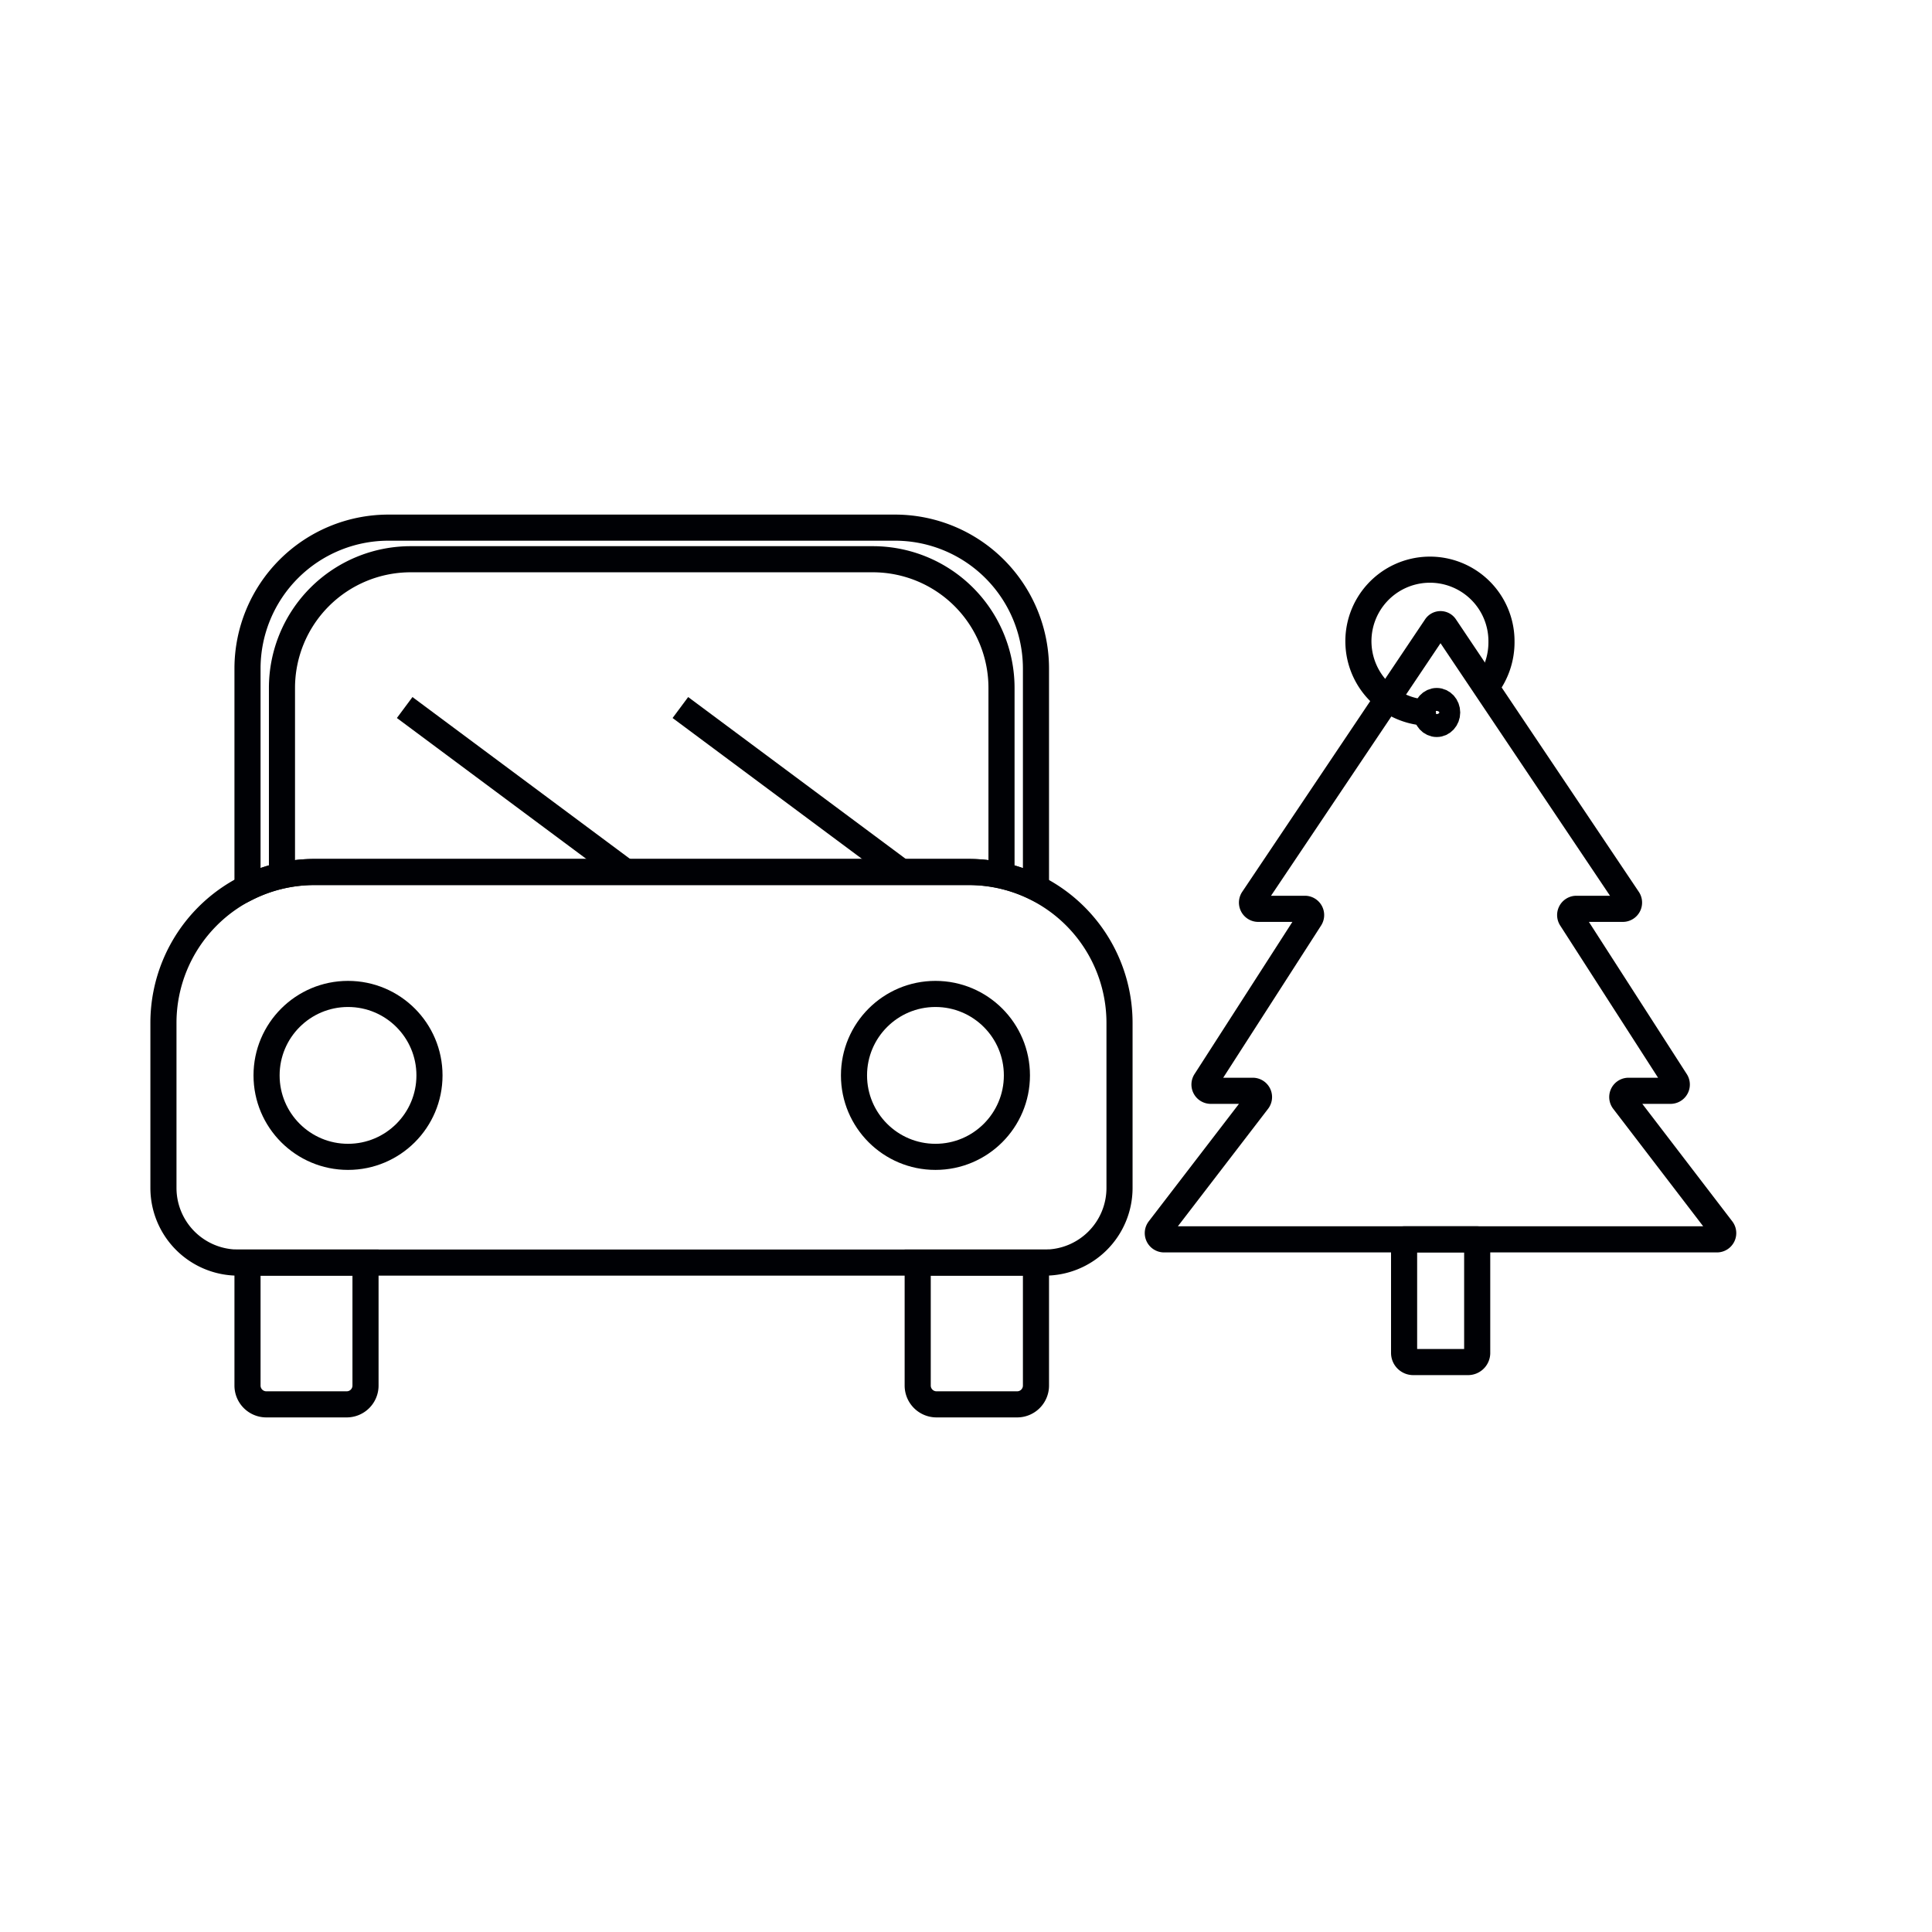
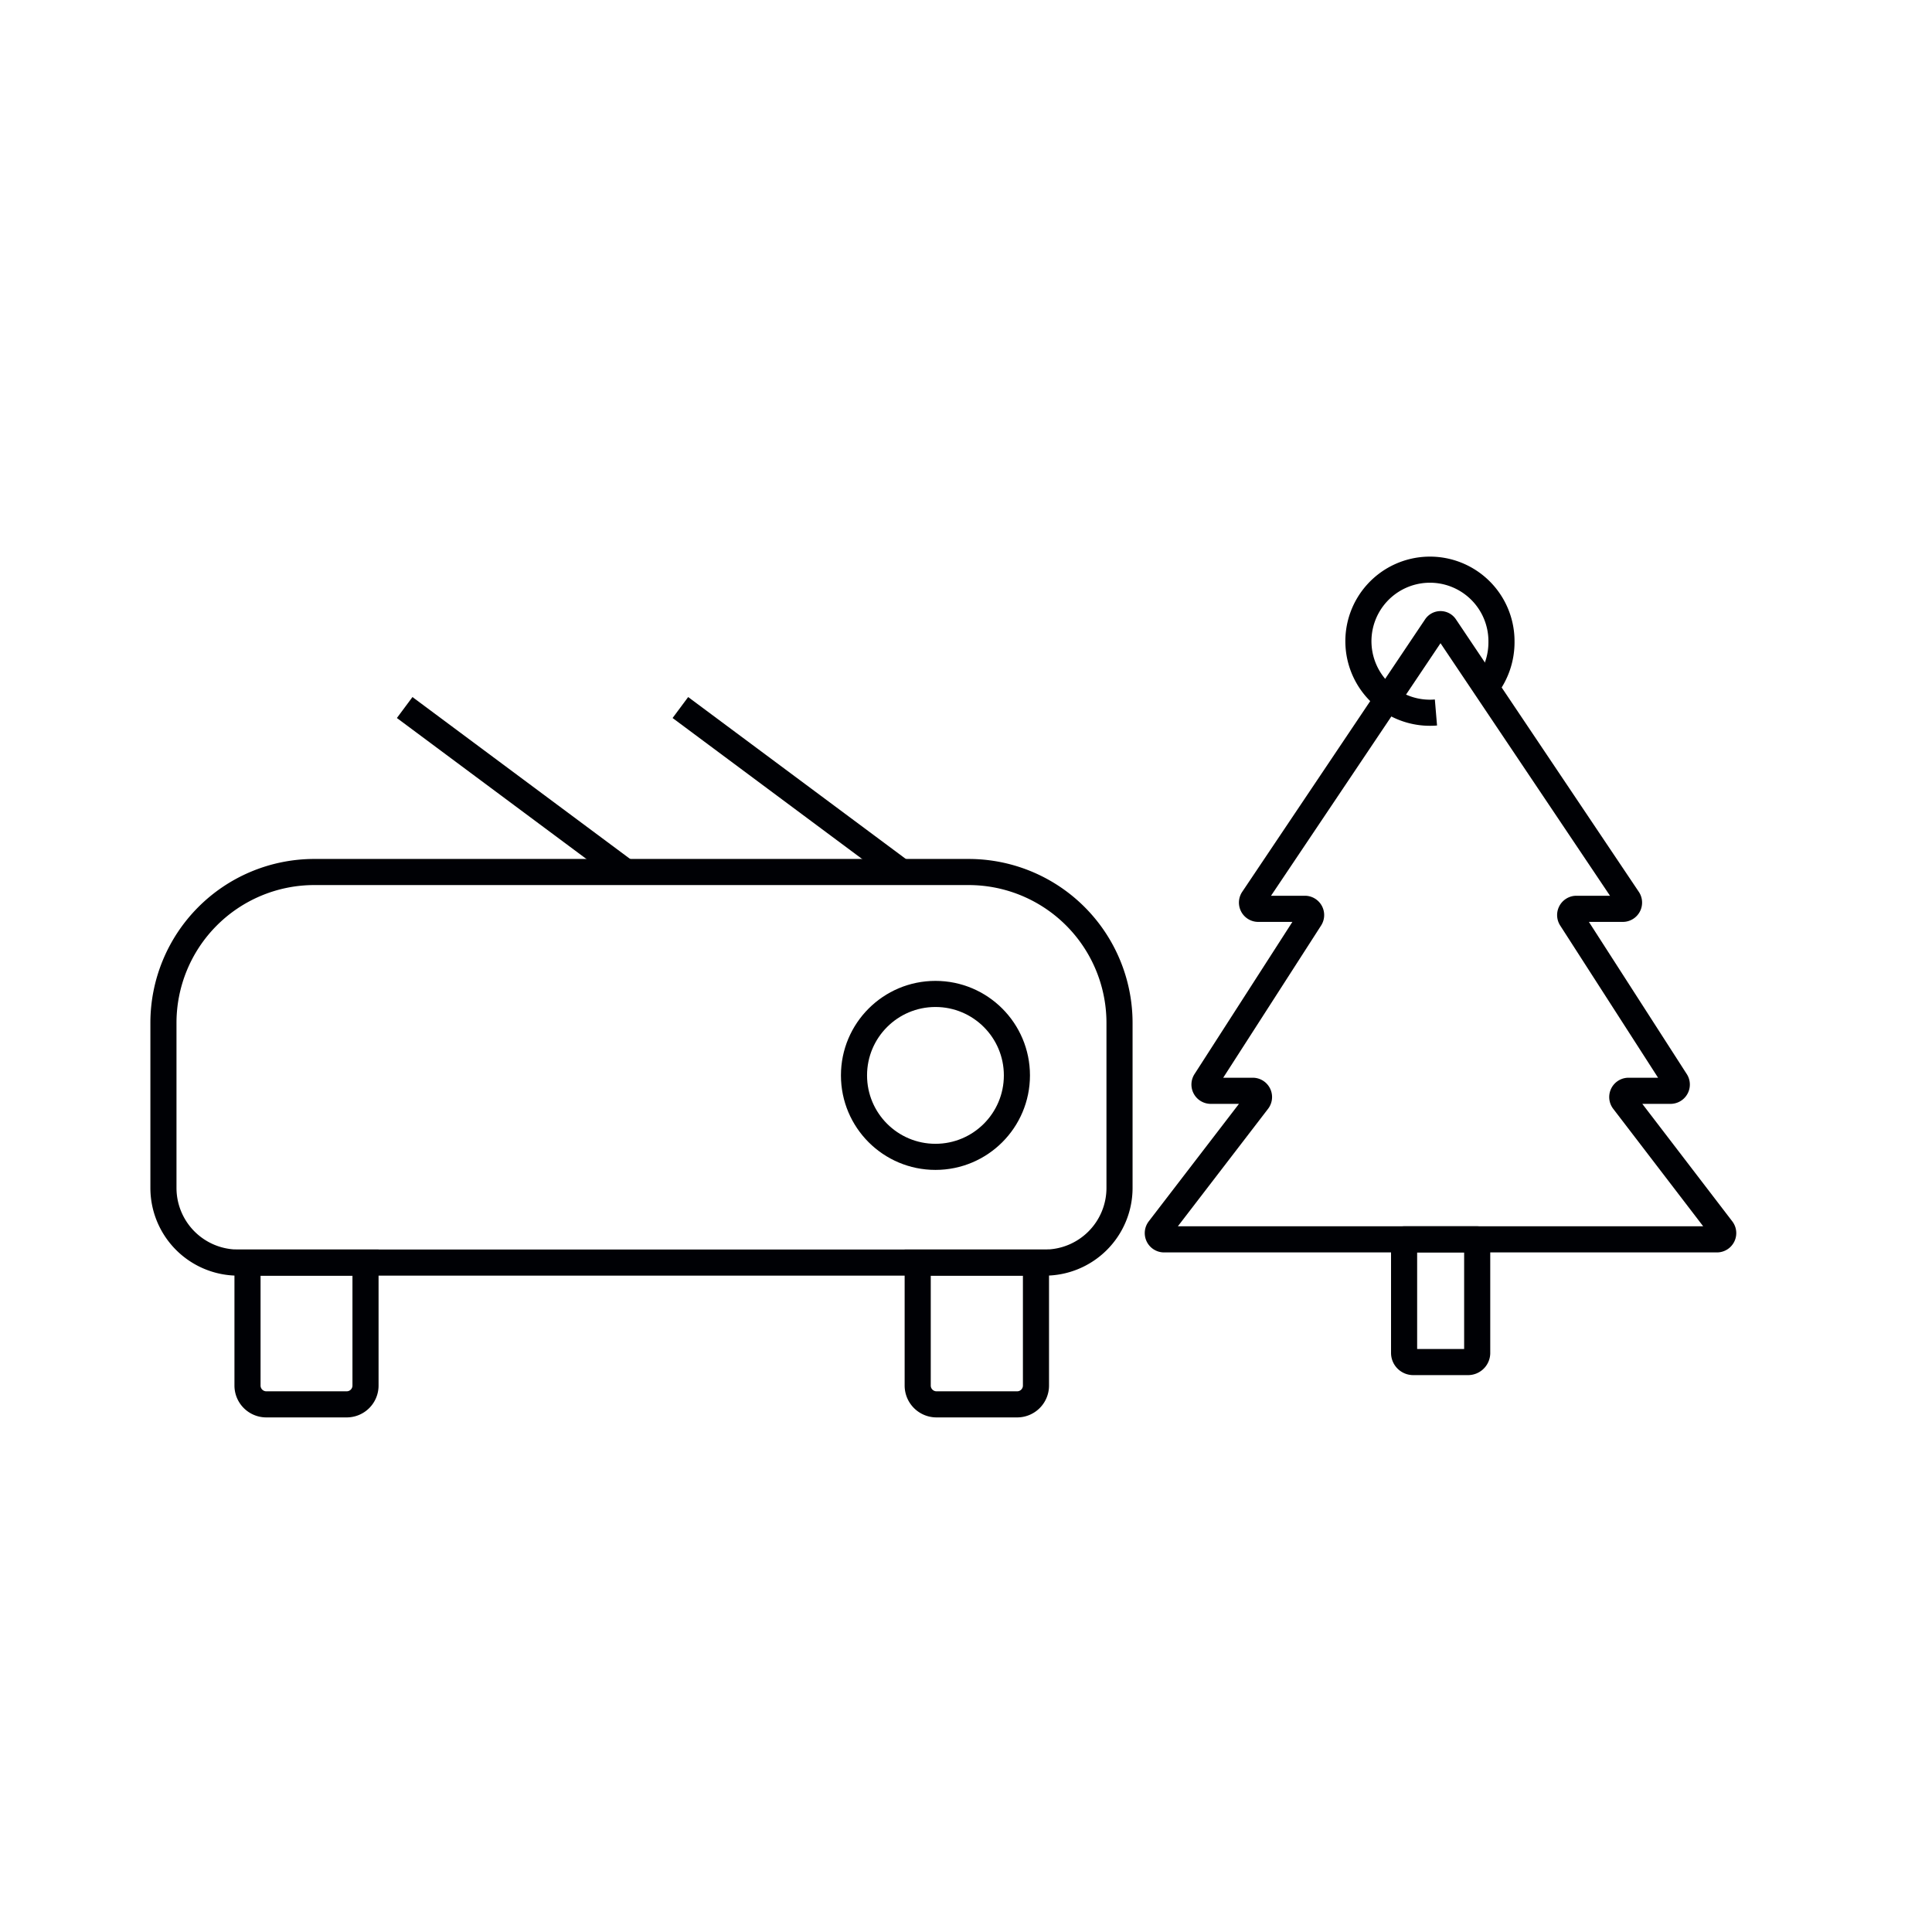
<svg xmlns="http://www.w3.org/2000/svg" id="Слой_2" data-name="Слой 2" viewBox="0 0 74 74">
  <defs>
    <style>.cls-1,.cls-2,.cls-3{fill:none;}.cls-1,.cls-2{stroke:#000105;}.cls-1{stroke-miterlimit:10;}.cls-2,.cls-3{stroke-linejoin:round;}.cls-3{stroke:#201600;stroke-width:0.5px;}</style>
  </defs>
  <title>•-Для автоимпортерия</title>
  <path class="cls-1" d="M12,33.4h25.1a5.78,5.78,0,0,1,5.78,5.78V45.5A2.86,2.86,0,0,1,40,48.36H9.12A2.86,2.86,0,0,1,6.26,45.5V39.17A5.78,5.78,0,0,1,12,33.4Z" />
-   <path class="cls-1" d="M37.13,33.4a5.73,5.73,0,0,1,2.55.6V25.61a5.4,5.4,0,0,0-5.4-5.4H14.88a5.4,5.4,0,0,0-5.4,5.4V34A5.77,5.77,0,0,1,12,33.4Z" />
-   <path class="cls-1" d="M38.36,33.53V26.35a4.93,4.93,0,0,0-4.93-4.93H15.73a4.93,4.93,0,0,0-4.93,4.93v7.18" />
  <path class="cls-1" d="M9.48,48.36H14a0,0,0,0,1,0,0v4.71a.72.72,0,0,1-.72.72H10.2a.72.72,0,0,1-.72-.72V48.36A0,0,0,0,1,9.48,48.36Z" />
  <path class="cls-1" d="M35.91,48.36H39a.72.72,0,0,1,.72.72v4.71a0,0,0,0,1,0,0H35.19a0,0,0,0,1,0,0V49.08A.72.72,0,0,1,35.91,48.36Z" transform="translate(74.87 102.15) rotate(-180)" />
-   <circle class="cls-1" cx="13.33" cy="41.19" r="3.12" />
  <circle class="cls-1" cx="35.83" cy="41.19" r="3.12" />
  <line class="cls-1" x1="34.53" y1="33.4" x2="26.06" y2="27.1" />
  <line class="cls-1" x1="23.97" y1="33.4" x2="15.5" y2="27.1" />
  <path class="cls-2" d="M62.36,41.78H64a.24.24,0,0,0,.18-.38l-4-6.22a.24.24,0,0,1,.18-.37h1.82a.24.24,0,0,0,.17-.38L55.35,24A.21.21,0,0,0,55,24L48,34.43a.24.24,0,0,0,.17.38H50a.24.24,0,0,1,.18.37l-4,6.22a.24.24,0,0,0,.18.38H48a.24.24,0,0,1,.17.39L44.4,47.08a.24.24,0,0,0,.17.39H65.78a.24.24,0,0,0,.17-.39l-3.76-4.91A.24.24,0,0,1,62.36,41.78Z" />
  <path class="cls-2" d="M53.78,47.47h2.8a0,0,0,0,1,0,0v4.35a.35.35,0,0,1-.35.35H54.13a.35.35,0,0,1-.35-.35V47.47A0,0,0,0,1,53.78,47.47Z" />
  <path class="cls-2" d="M55,27.29a2.74,2.74,0,1,1,2.51-2.73,2.8,2.8,0,0,1-.6,1.77" />
-   <ellipse class="cls-2" cx="55.03" cy="27.29" rx="0.4" ry="0.44" />
  <polyline class="cls-3" points="-431.05 402.07 1054.07 402.07 1054.07 -64.42" />
</svg>